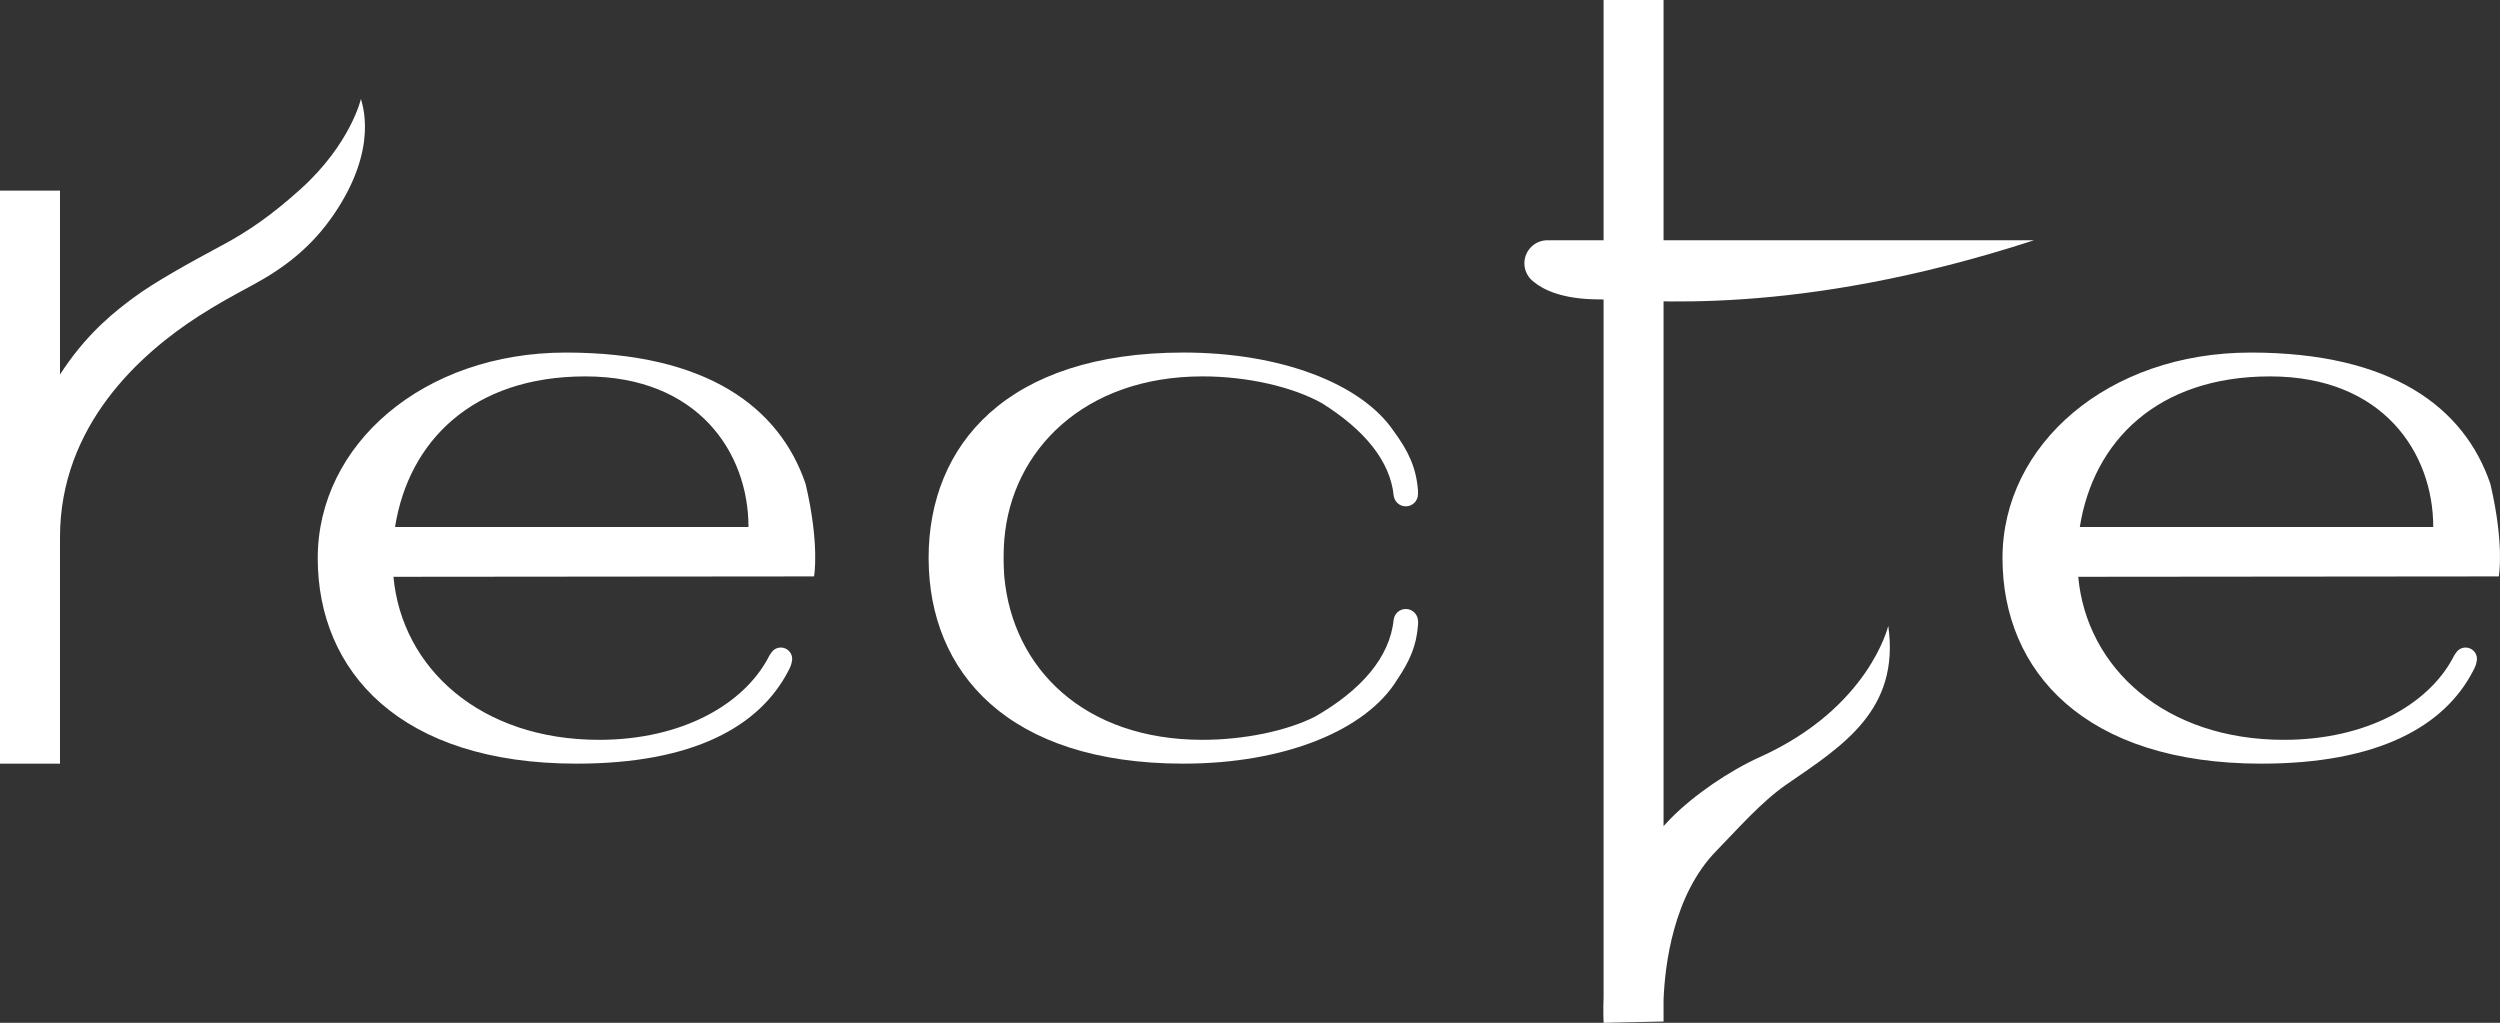
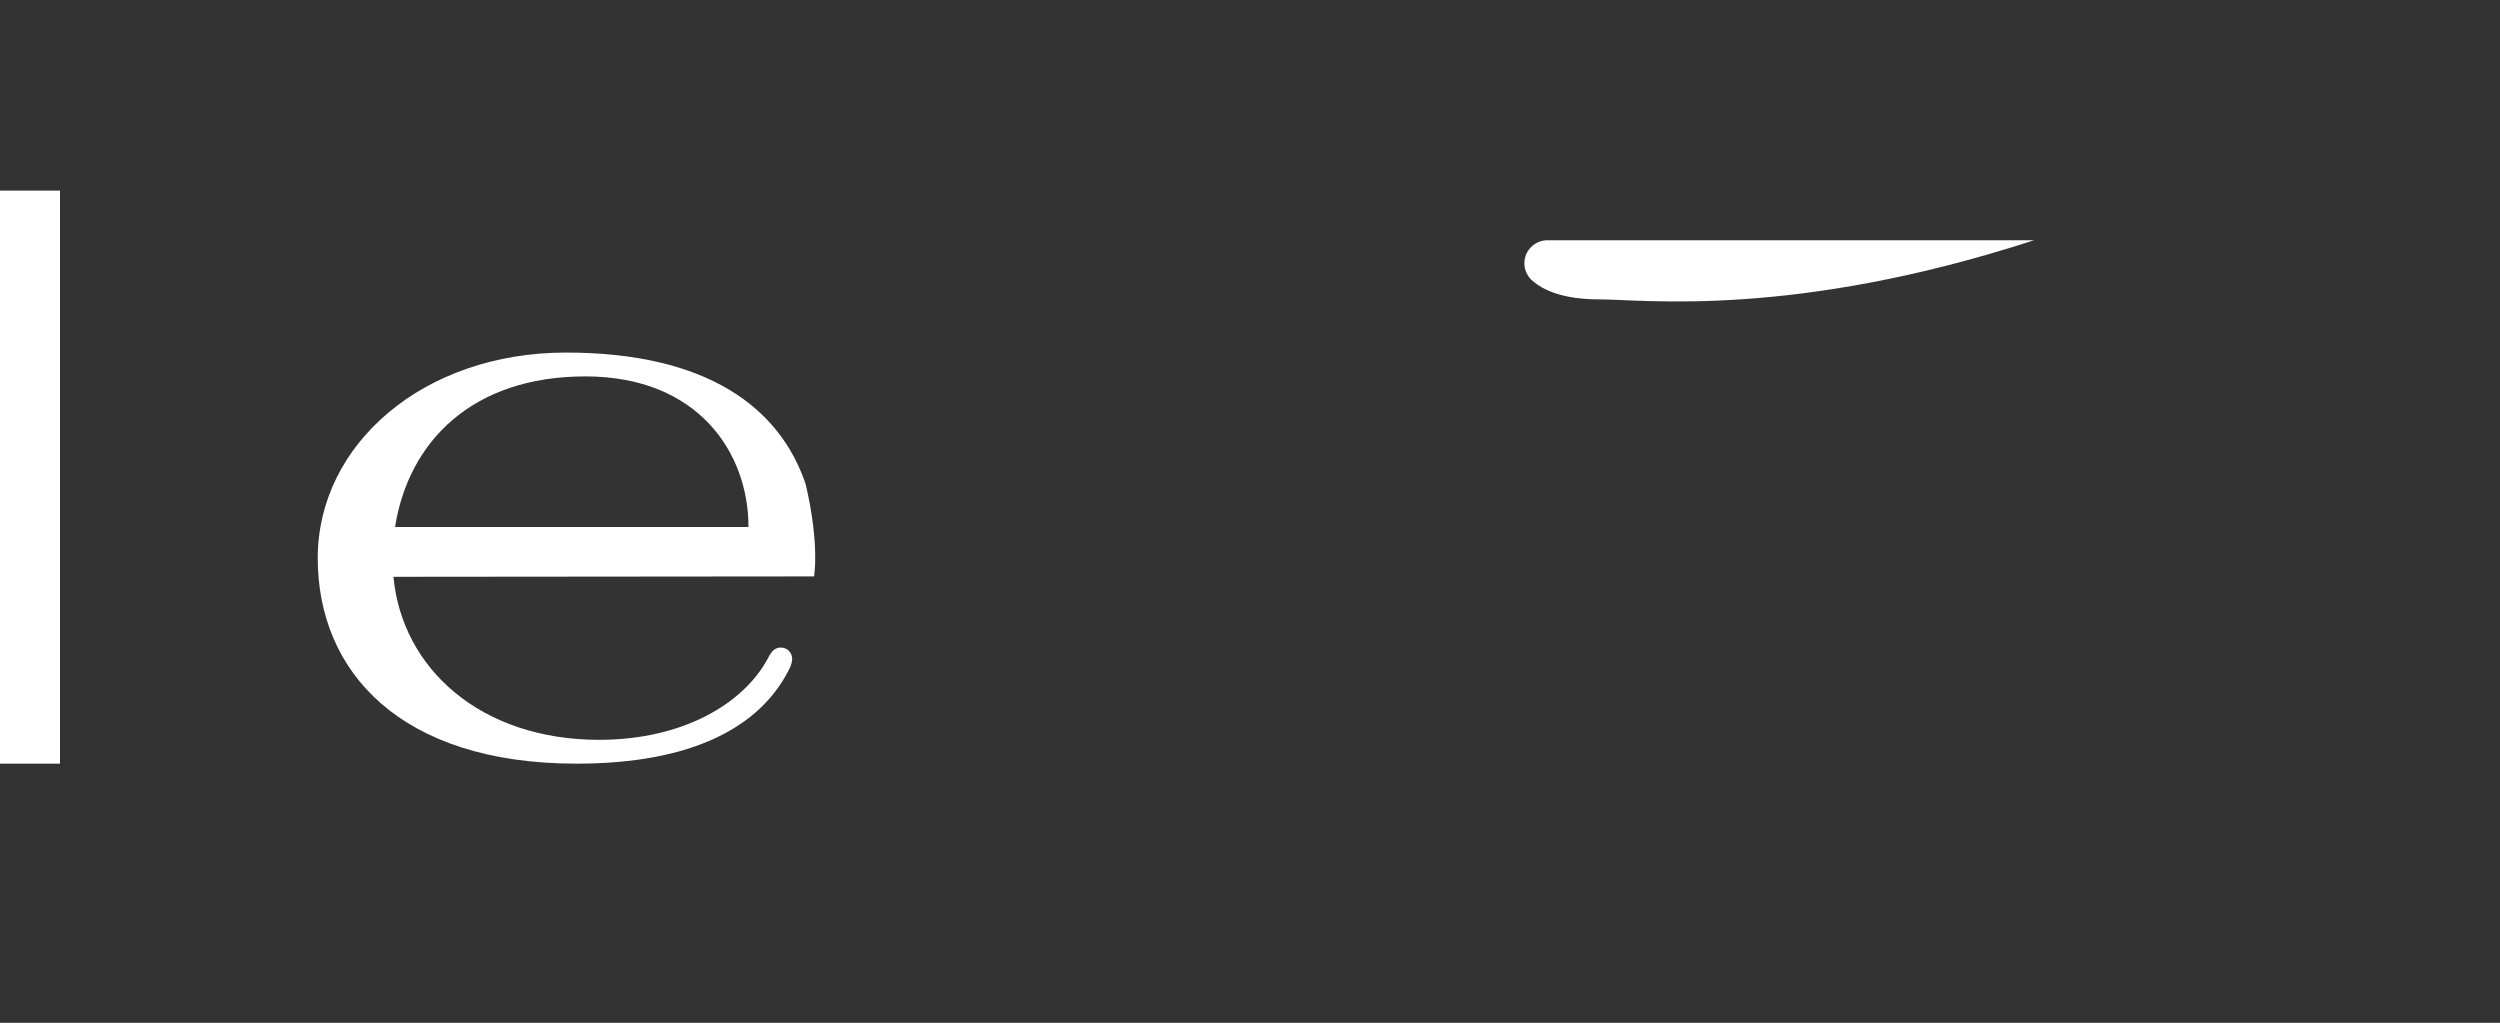
<svg xmlns="http://www.w3.org/2000/svg" version="1.1" id="レイヤー_1" width="637.951" height="261.002" viewBox="0 0 637.951 261.002" overflow="visible" enable-background="new 0 0 637.951 261.002" xml:space="preserve">
  <rect x="0" y="0" width="637.951" height="261.002" fill="#333333" stroke="none" />
  <g>
-     <path fill="#FFFFFF" d="M409.212,261.002c0,0-0.159-2.779-0.01-6.523V0h15.307v210.814c0.557-0.629,1.133-1.249,1.729-1.856   c6.072-6.165,15.025-12.24,22.962-15.827c27.78-12.553,32.648-33.429,32.648-33.429c3.037,21.446-11.592,30.604-25.815,40.367   c-6.692,4.595-12.821,11.736-17.948,16.942c-11.112,11.281-13.236,29.277-13.576,38.103v5.554L409.212,261.002z" />
    <rect x="0" y="48.642" fill="#FFFFFF" width="15.307" height="146.229" />
-     <path fill="#FFFFFF" d="M15.307,137.121H0c7.654-40.796,25.007-54.42,34.137-61.207c5.223-3.883,14.335-8.929,22.626-13.372   c6.601-3.536,12.607-7.659,20.014-14.355c12.695-11.478,15.337-22.959,15.337-22.959c0,0.726,4.95,12.112-6.968,29.551   c-5.551,8.123-12.378,13.467-20.511,17.863c-5.635,3.047-9.33,5.065-13.979,8.057C35.979,90.144,15.307,108.463,15.307,137.121" />
    <path fill="#FFFFFF" d="M205.578,123.496c-6.665-19.613-25.251-33.529-61.162-33.529c-36.456,0-63.337,23.484-63.337,52.452   s21.077,52.451,66.04,52.451c29.729,0,46.733-9.449,54.088-23.749c0.501-0.907,0.764-1.668,0.854-2.309   c0.053-0.218,0.088-0.442,0.088-0.676c0-1.601-1.297-2.896-2.897-2.896c-1.014,0-1.903,0.522-2.421,1.311   c-0.542,0.677-0.861,1.462-0.905,1.507c-6.257,11.576-21.725,20.731-43.067,20.731c-30.203,0-50.299-18.232-52.459-41.603   l107.324-0.099C207.724,147.088,209.231,139.138,205.578,123.496 M100.81,134.472c3.45-21.821,19.739-38.423,48.557-38.423   c28.817,0,41.632,19.503,41.632,38.423H100.81z" />
-     <path fill="#FFFFFF" d="M635.498,123.496c-6.665-19.613-25.252-33.529-61.162-33.529c-36.457,0-63.338,23.484-63.338,52.452   s21.077,52.451,66.041,52.451c29.729,0,46.731-9.449,54.088-23.749c0.5-0.907,0.764-1.668,0.854-2.309   c0.053-0.218,0.088-0.442,0.088-0.676c0-1.601-1.297-2.896-2.898-2.896c-1.013,0-1.901,0.522-2.42,1.311   c-0.542,0.677-0.861,1.462-0.904,1.507c-6.257,11.576-21.726,20.731-43.067,20.731c-30.203,0-50.299-18.232-52.459-41.603   l107.323-0.099C637.643,147.088,639.15,139.138,635.498,123.496 M530.729,134.472c3.45-21.821,19.739-38.423,48.557-38.423   s41.631,19.503,41.631,38.423H530.729z" />
    <path fill="#FFFFFF" d="M395.768,61.309c-0.13,0-0.242,0.021-0.368,0.026c-0.172-0.015-0.346-0.026-0.522-0.026   c-3.25,0-5.885,2.635-5.885,5.885c0,1.312,0.434,2.519,1.159,3.497c0.022,0.03,0.041,0.069,0.064,0.096   c0.011,0.013,0.026,0.028,0.038,0.042c0.338,0.429,0.734,0.809,1.178,1.129c2.353,1.94,7.22,4.436,16.583,4.436   c11.43,0,49.432,4.924,111.037-15.085H395.768z" />
-     <path fill="#FFFFFF" d="M361.784,157.898c-0.001-0.007-0.003-0.013-0.004-0.02c-0.037-0.158-0.081-0.308-0.137-0.44   c-0.44-1.187-1.574-2.038-2.915-2.038c-1.535,0-2.804,1.111-3.063,2.572c-0.019,0.044-0.031,0.087-0.035,0.127   c-0.921,9.576-8.28,18.043-20.086,24.794c-7.274,3.657-18.148,5.896-28.693,5.896c-30.204,0-48.411-18.233-50.57-41.604   c0,0-0.401-4.514,0-9.536c1.877-22.729,20.366-41.602,50.57-41.602c11.459,0,22.987,2.642,30.543,6.878   c10.633,6.683,17.395,14.624,18.266,23.689c0,0.005,0.004,0.012,0.005,0.017c0.257,1.463,1.526,2.578,3.063,2.578   c1.723,0,3.117-1.396,3.117-3.118c0-0.017-0.004-0.032-0.004-0.048c0.019-0.257,0.025-0.531,0.002-0.842   c-0.435-5.787-2.41-10.049-6.161-15.134c-8.276-12.235-28.922-20.102-53.688-20.102c-44.963,0-65.034,23.484-65.034,52.453   c0,0.084,0.008,0.168,0.008,0.253h-0.001c0.128,28.851,20.196,52.198,65.027,52.198c25.808,0,46.664-8.483,54.604-21.532   c3.156-4.719,4.854-8.531,5.246-13.827C361.913,158.864,361.884,158.336,361.784,157.898" />
  </g>
</svg>